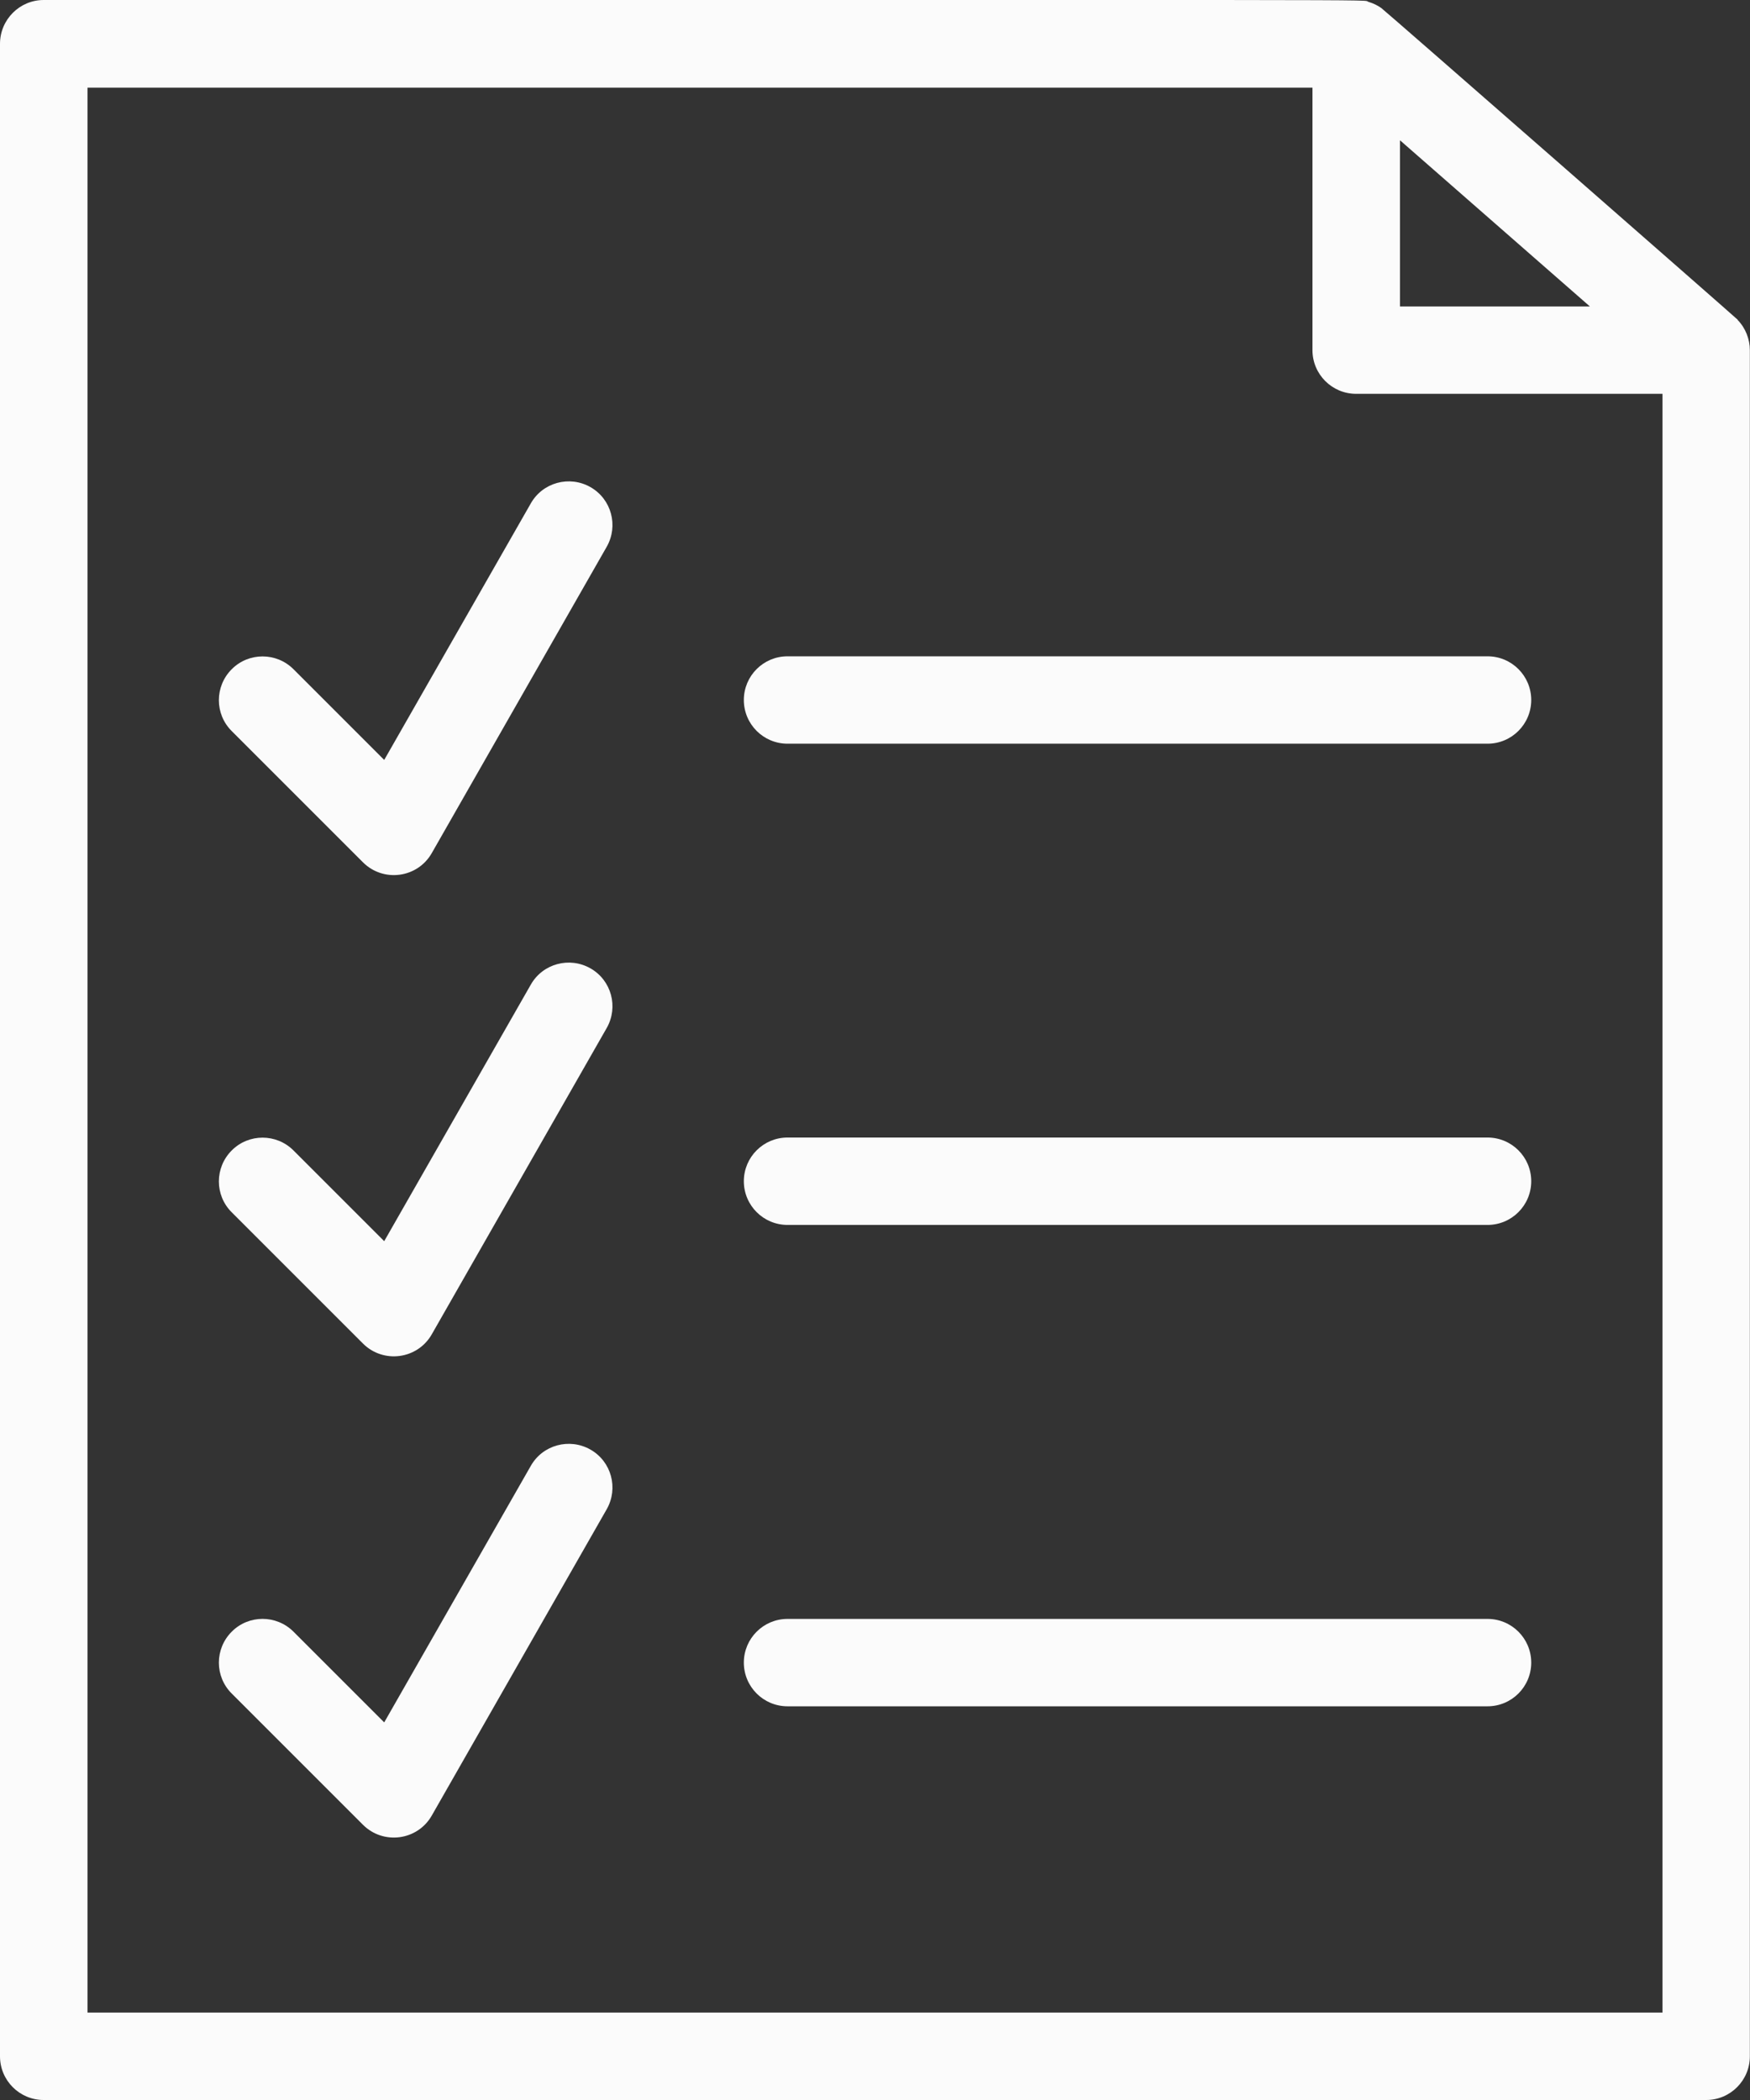
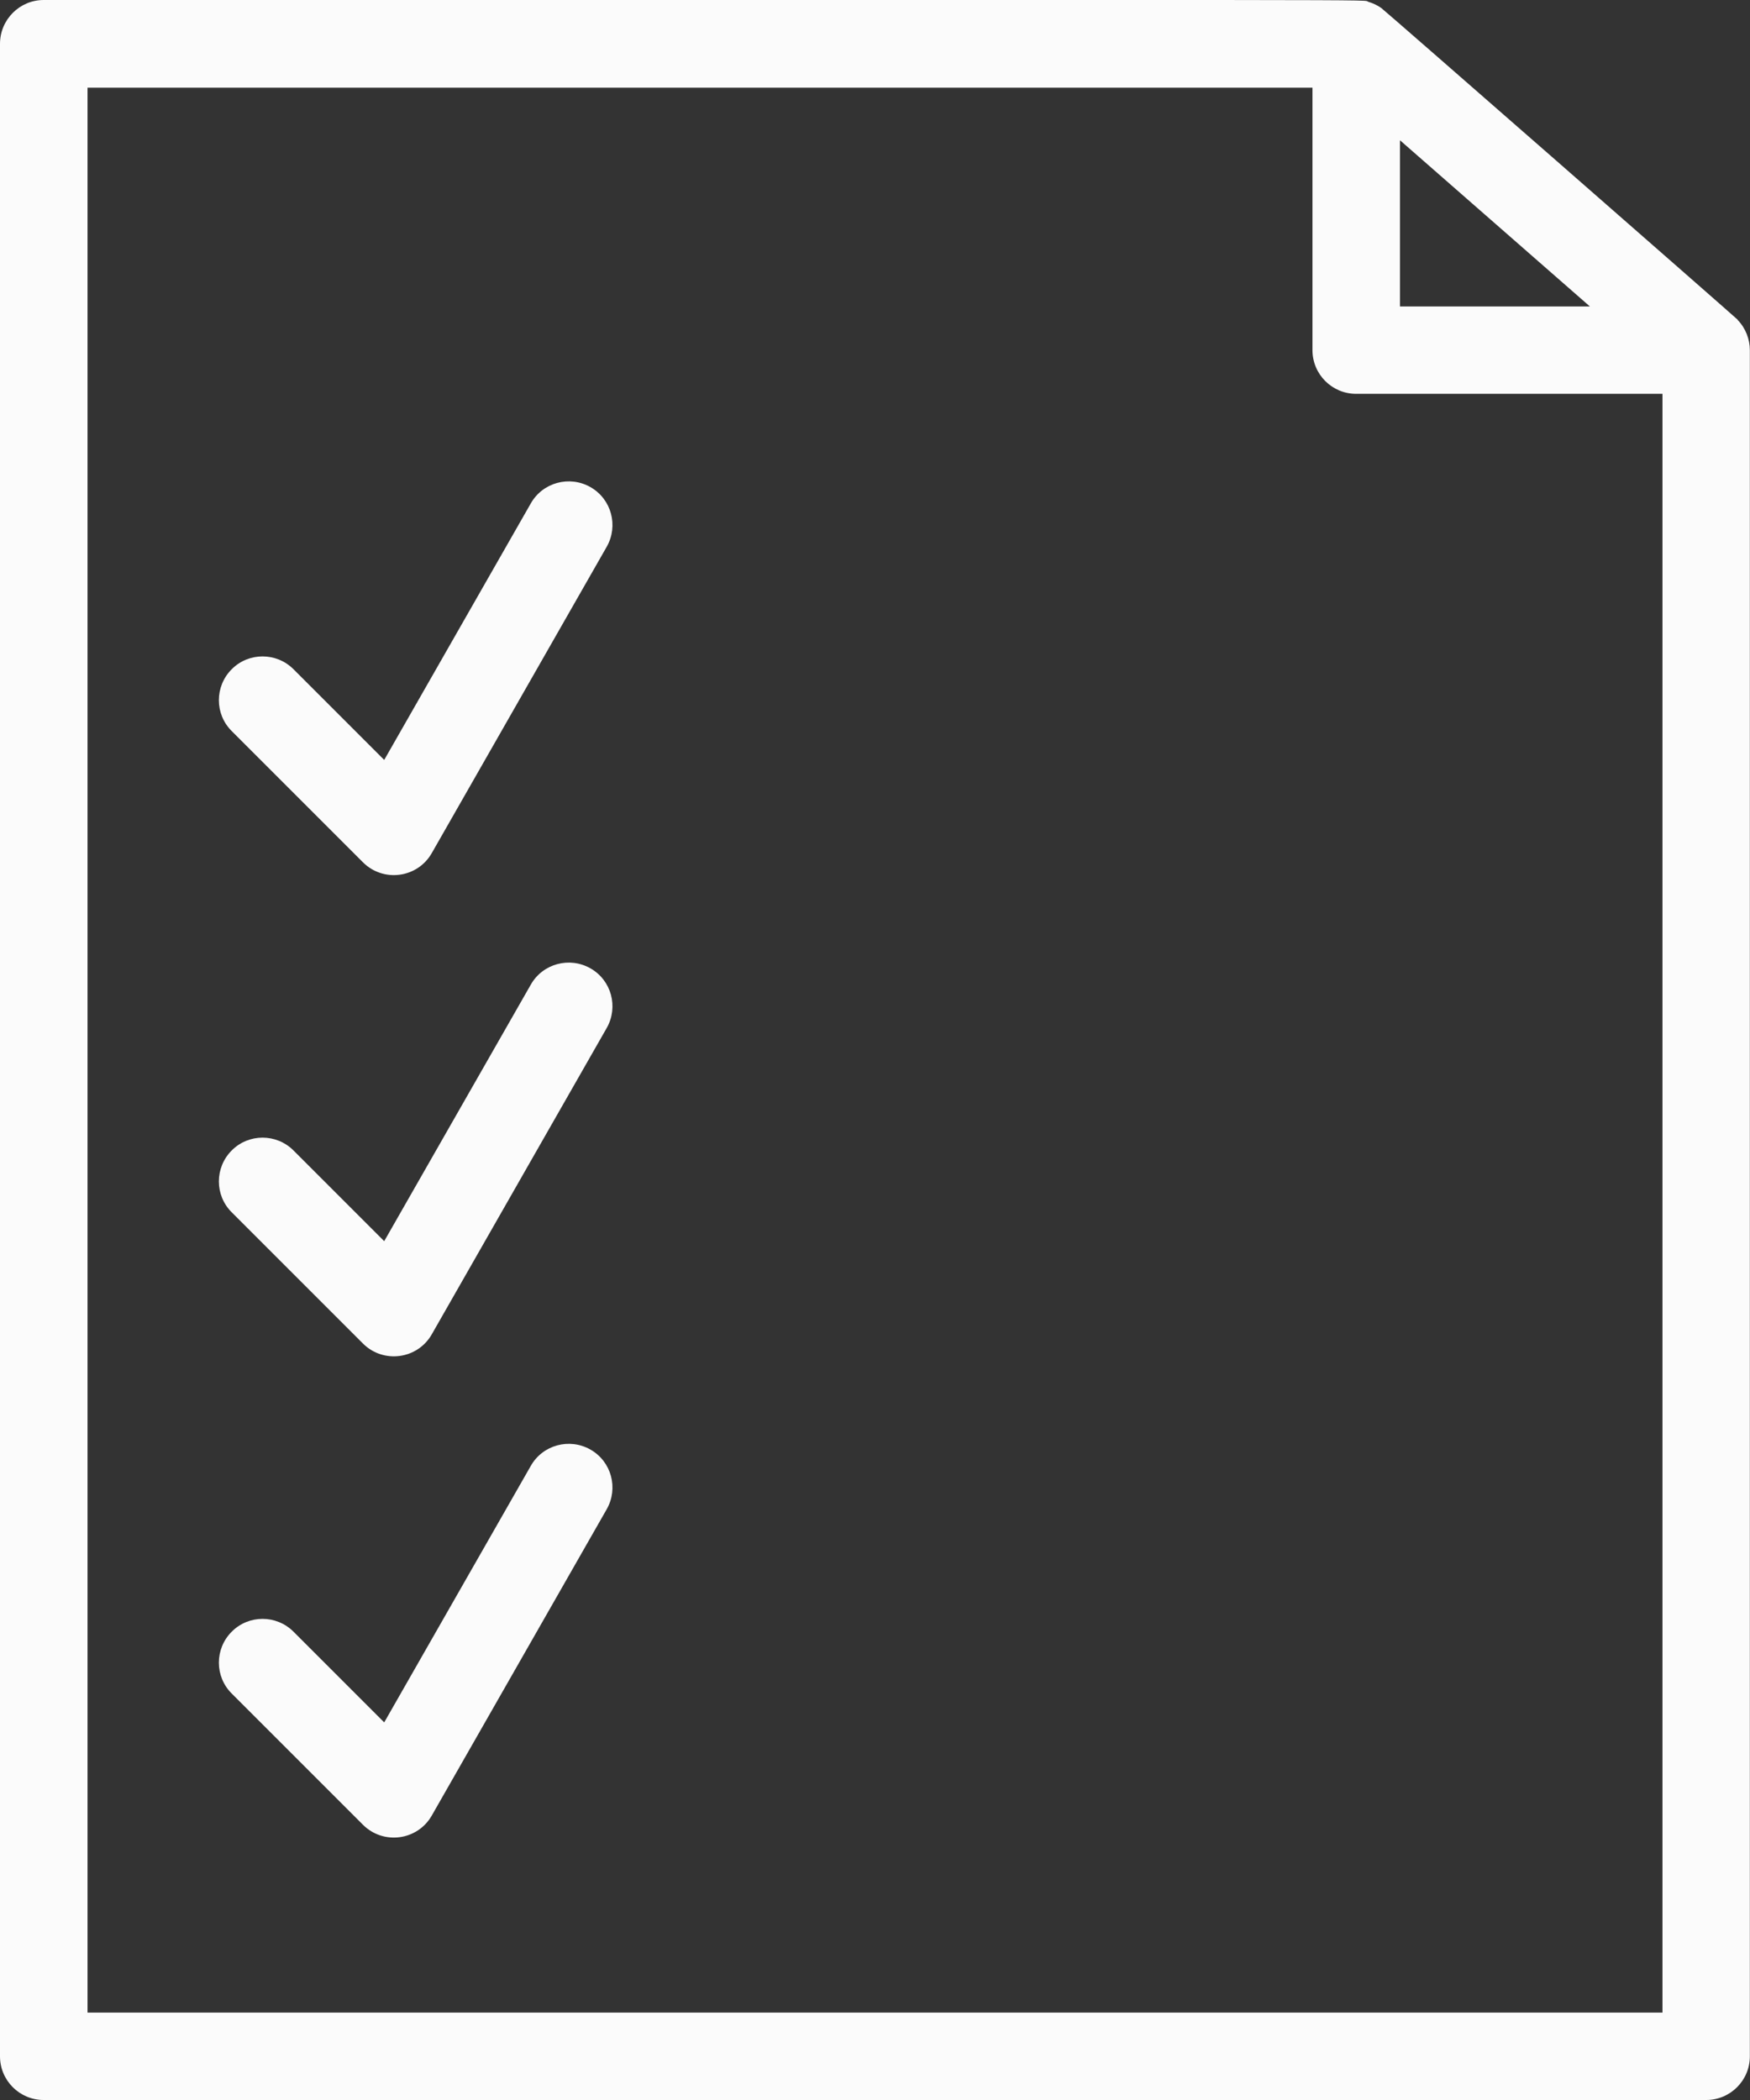
<svg xmlns="http://www.w3.org/2000/svg" viewBox="0 0 121.75 146.1">
  <rect x="0" y="0" width="121.75" height="146.1" fill="#333333" stroke="none" />
  <defs>
    <style>.d{fill:#fbfbfb;}</style>
  </defs>
  <g id="a" />
  <g id="b">
    <g id="c">
      <g>
        <path class="d" d="M120.9,22.25c-.15-.16-24.54-21.51-24.8-21.69-.25-.18-.56-.33-.89-.43C94.57-.05,101,.01,3.04,0,1.36,0,0,1.37,0,3.05V143.06c0,1.68,1.36,3.04,3.04,3.04H118.7c1.68,0,3.04-1.36,3.04-3.04V24.36c0-.76-.3-1.54-.85-2.1h0Zm-23.5-12.49l13.21,11.56h-13.21V9.76ZM6.09,140.02V6.1H91.31V24.36c0,1.68,1.36,3.04,3.04,3.04h21.31v112.62H6.09Z" />
        <path class="d" d="M41.08,33.89c-1.46-.83-3.32-.33-4.15,1.13l-10.2,17.85-6.31-6.31c-1.19-1.19-3.12-1.19-4.3,0-1.19,1.19-1.19,3.12,0,4.3l9.13,9.13c1.42,1.42,3.8,1.1,4.79-.64l12.17-21.31c.83-1.46,.33-3.32-1.13-4.15h0Z" />
-         <path class="d" d="M103.48,45.66H54.79c-1.68,0-3.04,1.36-3.04,3.04s1.36,3.04,3.04,3.04h48.7c1.68,0,3.04-1.36,3.04-3.04s-1.36-3.04-3.04-3.04Z" />
        <path class="d" d="M41.08,67.37c-1.46-.83-3.32-.33-4.15,1.13l-10.2,17.85-6.31-6.31c-1.19-1.19-3.12-1.19-4.3,0-1.19,1.19-1.19,3.12,0,4.3l9.13,9.13c1.42,1.42,3.8,1.1,4.79-.64l12.17-21.31c.83-1.46,.33-3.32-1.13-4.15h0Z" />
-         <path class="d" d="M103.48,79.14H54.79c-1.68,0-3.04,1.36-3.04,3.04s1.36,3.04,3.04,3.04h48.7c1.68,0,3.04-1.36,3.04-3.04s-1.36-3.04-3.04-3.04Z" />
        <path class="d" d="M41.08,100.85c-1.46-.83-3.32-.33-4.15,1.13l-10.2,17.85-6.31-6.31c-1.19-1.19-3.12-1.19-4.3,0-1.19,1.19-1.19,3.12,0,4.3l9.13,9.13c1.42,1.42,3.8,1.1,4.79-.64l12.17-21.31c.83-1.46,.33-3.32-1.13-4.15h0Z" />
-         <path class="d" d="M103.48,112.63H54.79c-1.68,0-3.04,1.36-3.04,3.04s1.36,3.04,3.04,3.04h48.7c1.68,0,3.04-1.36,3.04-3.04s-1.36-3.04-3.04-3.04Z" />
      </g>
    </g>
  </g>
</svg>